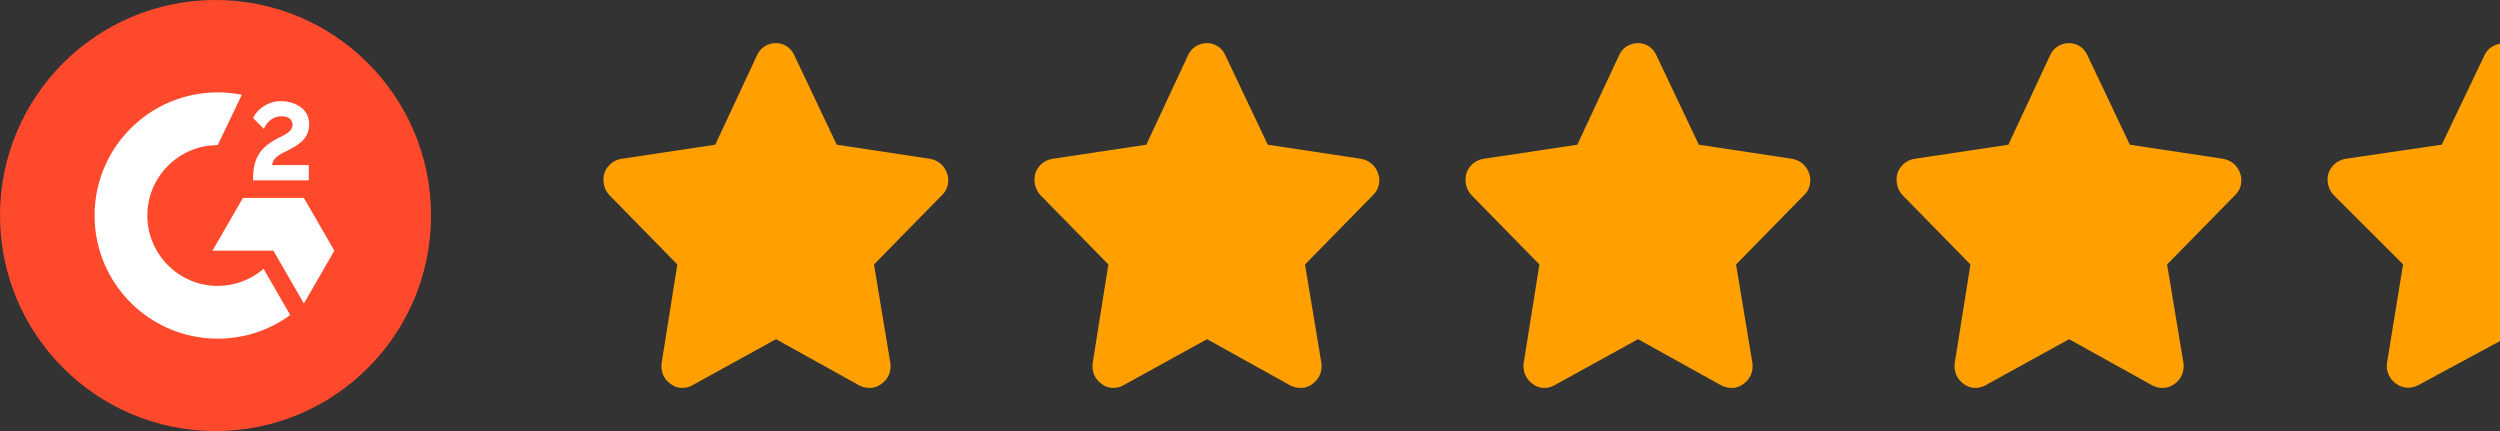
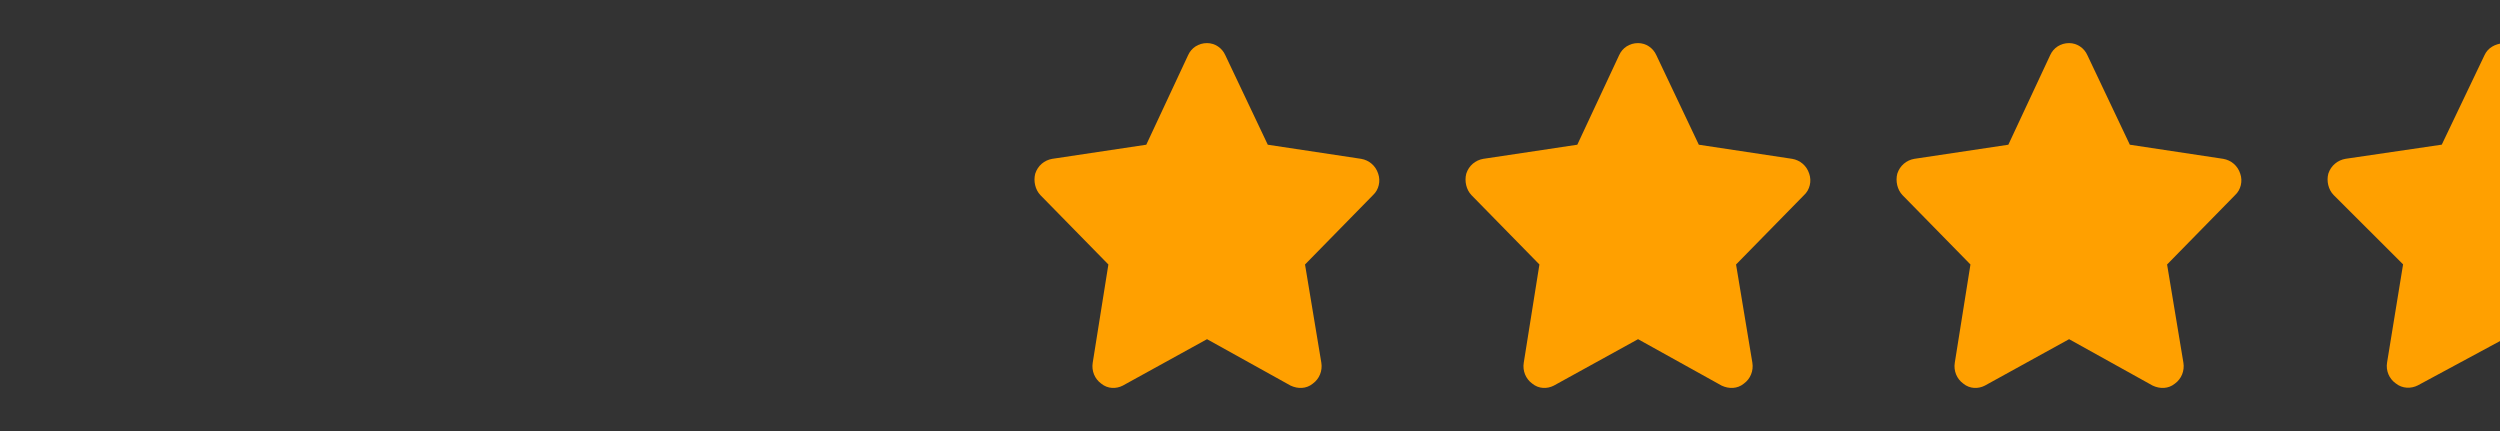
<svg xmlns="http://www.w3.org/2000/svg" width="116" height="20" viewBox="0 0 116 20" fill="none">
  <rect x="0" y="0" width="116" height="20" fill="#333333" stroke="none" />
  <g clip-path="url(#clip0_15747_19481)">
    <g clip-path="url(#clip1_15747_19481)">
-       <path d="M10 20C15.523 20 20 15.523 20 10C20 4.477 15.523 0 10 0C4.477 0 0 4.477 0 10C0 15.523 4.477 20 10 20Z" fill="#FF492C" />
-       <path d="M14.328 7.66H12.62C12.666 7.392 12.832 7.242 13.168 7.072L13.482 6.912C14.044 6.624 14.344 6.298 14.344 5.766C14.344 5.432 14.214 5.168 13.956 4.978C13.698 4.788 13.394 4.694 13.038 4.694C12.763 4.691 12.492 4.768 12.26 4.916C12.026 5.06 11.852 5.246 11.744 5.478L12.238 5.974C12.43 5.586 12.708 5.396 13.074 5.396C13.384 5.396 13.574 5.556 13.574 5.778C13.574 5.964 13.482 6.118 13.126 6.298L12.924 6.396C12.486 6.618 12.182 6.872 12.006 7.16C11.83 7.448 11.744 7.81 11.744 8.248V8.368H14.328V7.66Z" fill="white" />
+       <path d="M14.328 7.66H12.62C12.666 7.392 12.832 7.242 13.168 7.072L13.482 6.912C14.044 6.624 14.344 6.298 14.344 5.766C14.344 5.432 14.214 5.168 13.956 4.978C13.698 4.788 13.394 4.694 13.038 4.694C12.763 4.691 12.492 4.768 12.26 4.916L12.238 5.974C12.43 5.586 12.708 5.396 13.074 5.396C13.384 5.396 13.574 5.556 13.574 5.778C13.574 5.964 13.482 6.118 13.126 6.298L12.924 6.396C12.486 6.618 12.182 6.872 12.006 7.16C11.83 7.448 11.744 7.81 11.744 8.248V8.368H14.328V7.66Z" fill="white" />
      <path d="M14.1 9.184H11.272L9.858 11.632H12.686L14.1 14.082L15.514 11.632L14.1 9.184Z" fill="white" />
      <path d="M10.102 13.266C8.302 13.266 6.836 11.8 6.836 10C6.836 8.2 8.302 6.734 10.102 6.734L11.22 4.396C10.852 4.323 10.478 4.286 10.102 4.286C6.946 4.286 4.388 6.844 4.388 10C4.388 13.156 6.946 15.714 10.102 15.714C11.312 15.716 12.49 15.332 13.466 14.618L12.23 12.474C11.639 12.985 10.884 13.266 10.102 13.266Z" fill="white" />
    </g>
  </g>
  <g clip-path="url(#clip2_15747_19481)">
-     <path d="M36.855 2.562L38.825 6.715L43.159 7.37C43.523 7.433 43.826 7.683 43.947 8.057C44.069 8.401 43.978 8.807 43.705 9.056L40.553 12.272L41.31 16.831C41.371 17.206 41.219 17.58 40.916 17.799C40.613 18.049 40.219 18.049 39.886 17.893L36.006 15.738L32.096 17.893C31.793 18.049 31.399 18.049 31.096 17.799C30.793 17.58 30.641 17.206 30.702 16.831L31.429 12.272L28.277 9.056C28.035 8.807 27.944 8.401 28.035 8.057C28.156 7.683 28.459 7.433 28.823 7.37L33.187 6.715L35.127 2.562C35.279 2.219 35.612 2 36.006 2C36.37 2 36.703 2.219 36.855 2.562Z" fill="#FFA000" />
    <path d="M56.855 2.562L58.825 6.715L63.159 7.37C63.523 7.433 63.826 7.683 63.947 8.057C64.069 8.401 63.978 8.807 63.705 9.056L60.553 12.272L61.31 16.831C61.371 17.206 61.219 17.58 60.916 17.799C60.613 18.049 60.219 18.049 59.886 17.893L56.006 15.738L52.096 17.893C51.793 18.049 51.399 18.049 51.096 17.799C50.793 17.58 50.641 17.206 50.702 16.831L51.429 12.272L48.277 9.056C48.035 8.807 47.944 8.401 48.035 8.057C48.156 7.683 48.459 7.433 48.823 7.37L53.187 6.715L55.127 2.562C55.279 2.219 55.612 2 56.006 2C56.37 2 56.703 2.219 56.855 2.562Z" fill="#FFA000" />
    <path d="M76.855 2.562L78.825 6.715L83.159 7.37C83.523 7.433 83.826 7.683 83.947 8.057C84.069 8.401 83.978 8.807 83.705 9.056L80.553 12.272L81.31 16.831C81.371 17.206 81.219 17.58 80.916 17.799C80.613 18.049 80.219 18.049 79.886 17.893L76.006 15.738L72.096 17.893C71.793 18.049 71.399 18.049 71.096 17.799C70.793 17.58 70.641 17.206 70.702 16.831L71.429 12.272L68.277 9.056C68.035 8.807 67.944 8.401 68.035 8.057C68.156 7.683 68.459 7.433 68.823 7.37L73.187 6.715L75.127 2.562C75.279 2.219 75.612 2 76.006 2C76.37 2 76.703 2.219 76.855 2.562Z" fill="#FFA000" />
    <path d="M96.855 2.562L98.825 6.715L103.159 7.37C103.523 7.433 103.826 7.683 103.947 8.057C104.069 8.401 103.978 8.807 103.705 9.056L100.553 12.272L101.31 16.831C101.371 17.206 101.219 17.58 100.916 17.799C100.613 18.049 100.219 18.049 99.886 17.893L96.006 15.738L92.096 17.893C91.793 18.049 91.399 18.049 91.096 17.799C90.793 17.58 90.641 17.206 90.702 16.831L91.429 12.272L88.277 9.056C88.035 8.807 87.944 8.401 88.035 8.057C88.156 7.683 88.459 7.433 88.823 7.37L93.187 6.715L95.127 2.562C95.279 2.219 95.612 2 96.006 2C96.37 2 96.703 2.219 96.855 2.562Z" fill="#FFA000" />
    <path d="M116.178 2V15.73L112.184 17.883C111.874 18.039 111.472 18.039 111.162 17.789C110.853 17.571 110.698 17.197 110.76 16.822L111.503 12.266L108.283 9.052C108.035 8.803 107.942 8.397 108.035 8.054C108.159 7.679 108.469 7.43 108.84 7.367L113.298 6.712L115.28 2.562C115.435 2.218 115.775 2.031 116.178 2ZM120.543 17.977H120.667C120.636 18.008 120.605 18.008 120.543 17.977Z" fill="#FFA000" />
  </g>
  <defs>
    <clipPath id="clip0_15747_19481">
      <rect width="20" height="20" fill="white" />
    </clipPath>
    <clipPath id="clip1_15747_19481">
-       <rect width="20" height="20" fill="white" />
-     </clipPath>
+       </clipPath>
    <clipPath id="clip2_15747_19481">
      <rect width="88" height="16" fill="white" transform="translate(28 2)" />
    </clipPath>
  </defs>
</svg>